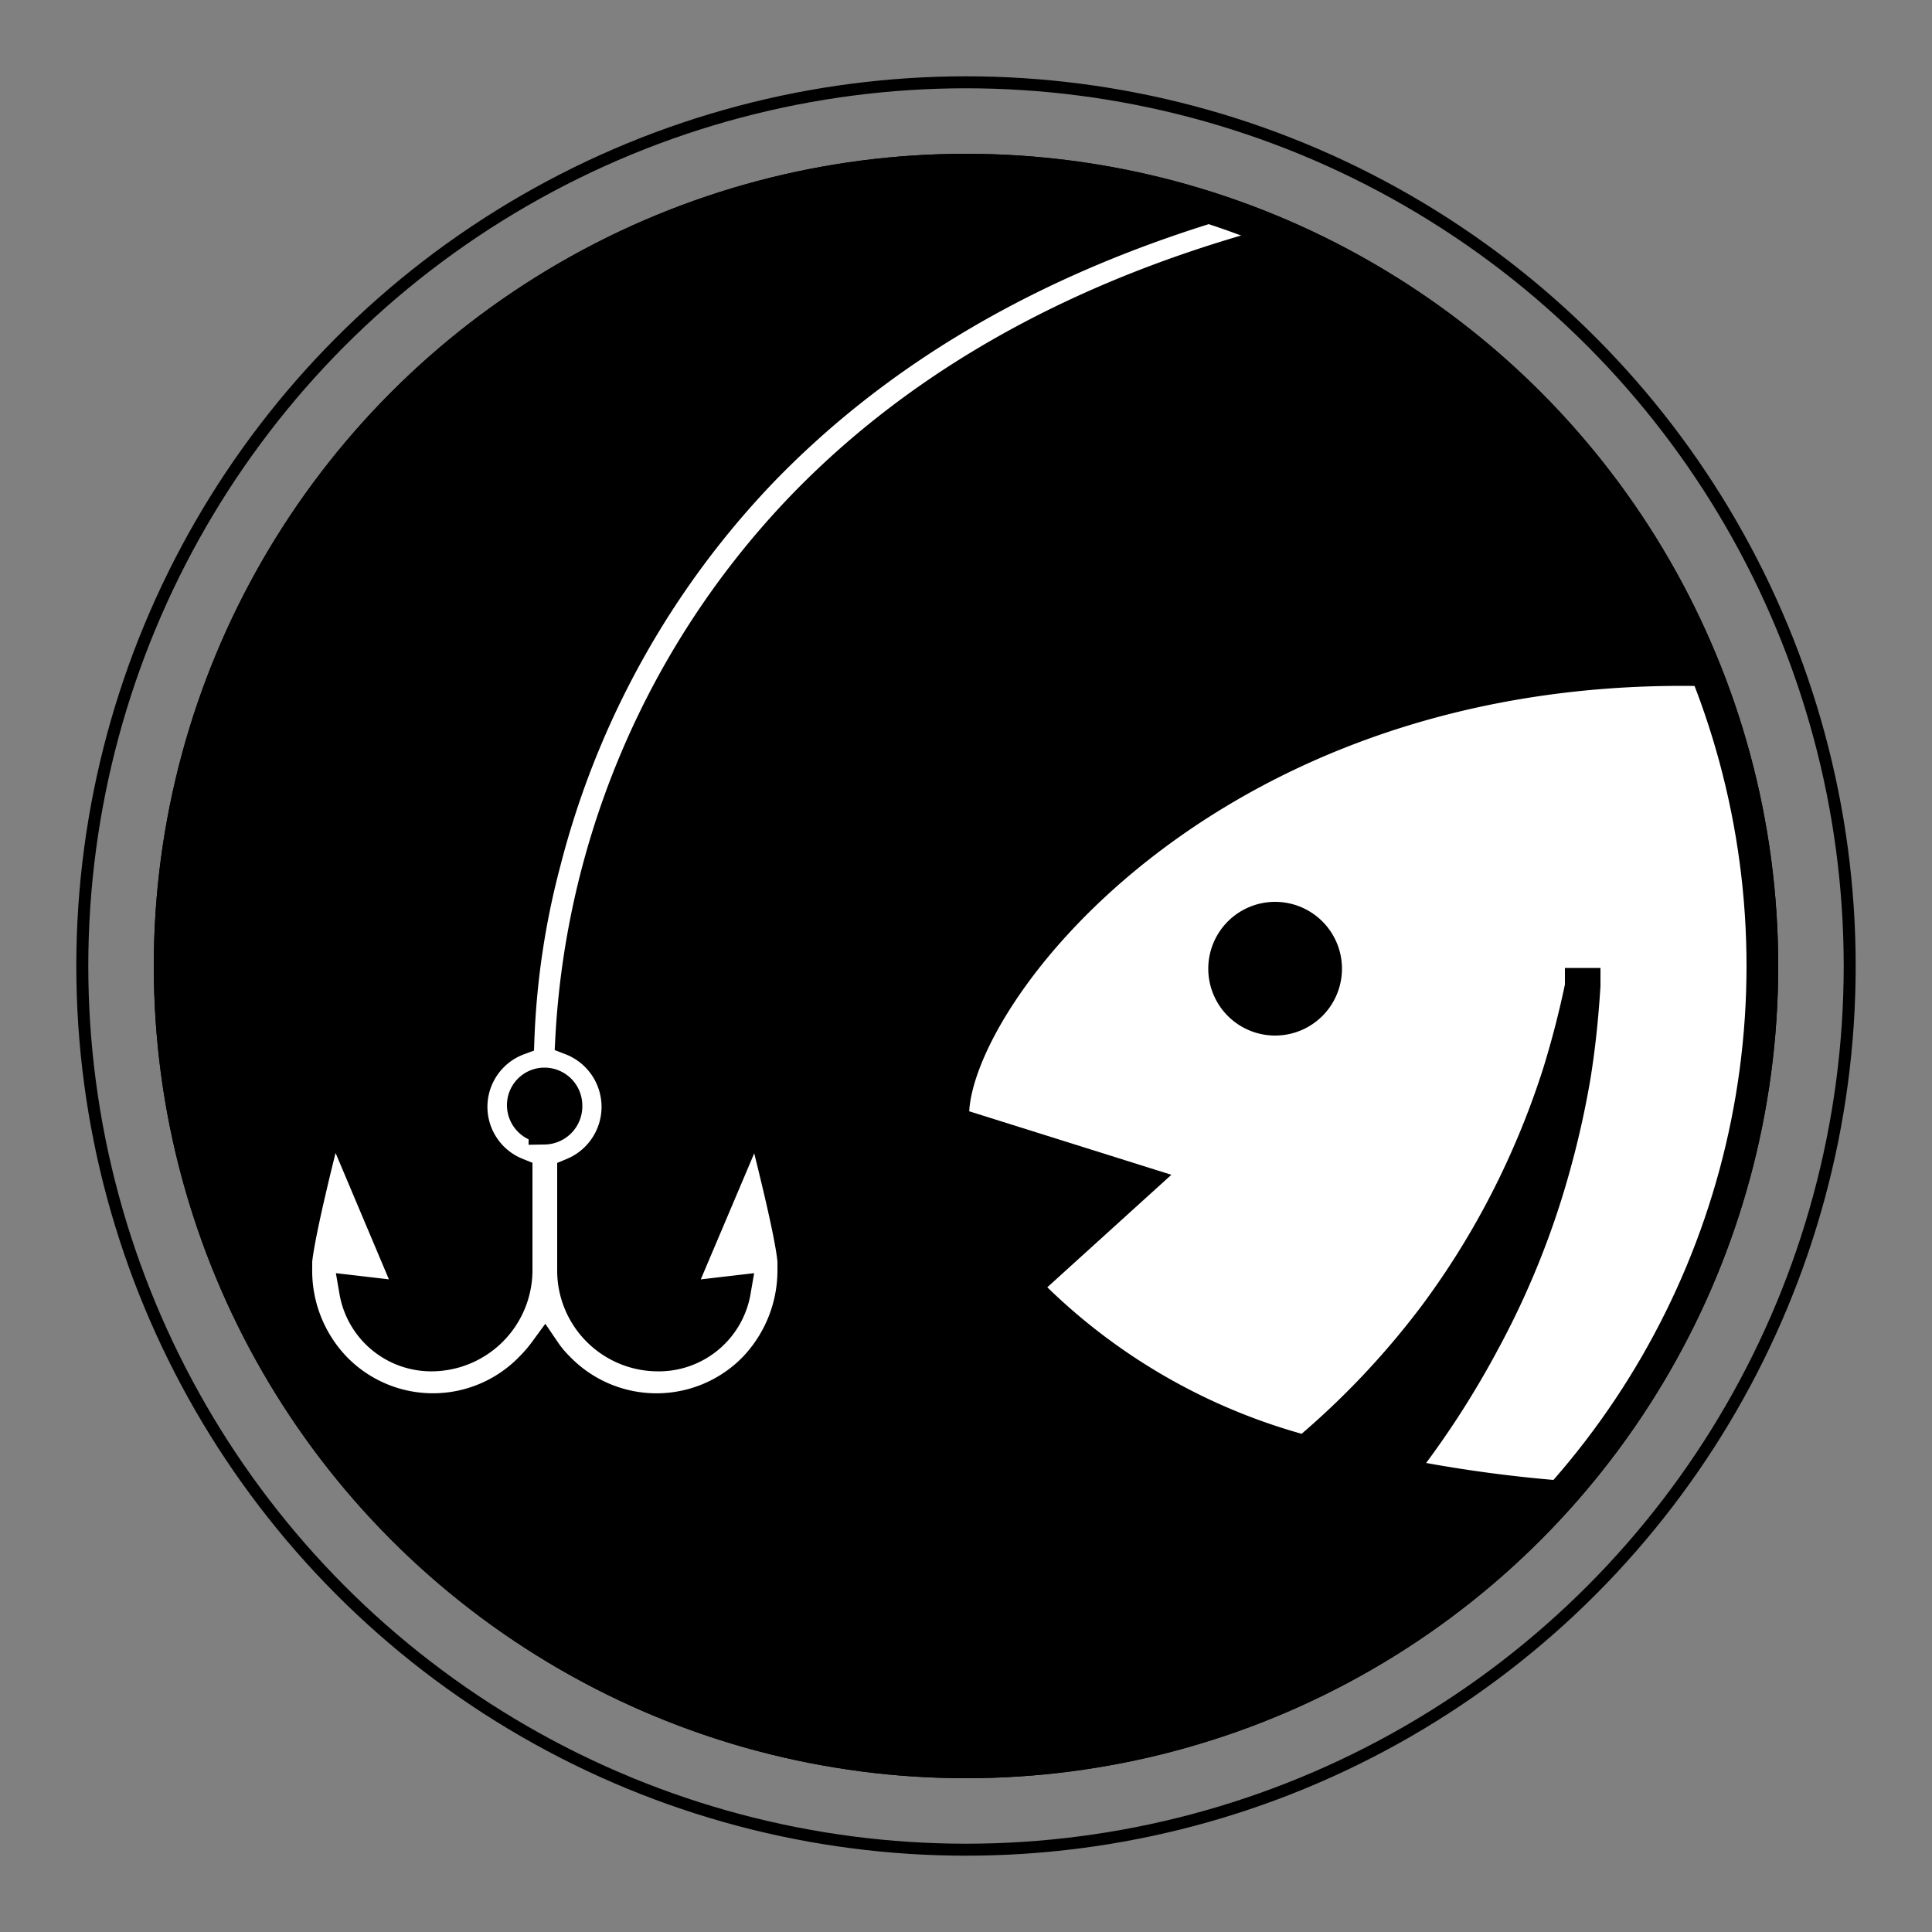
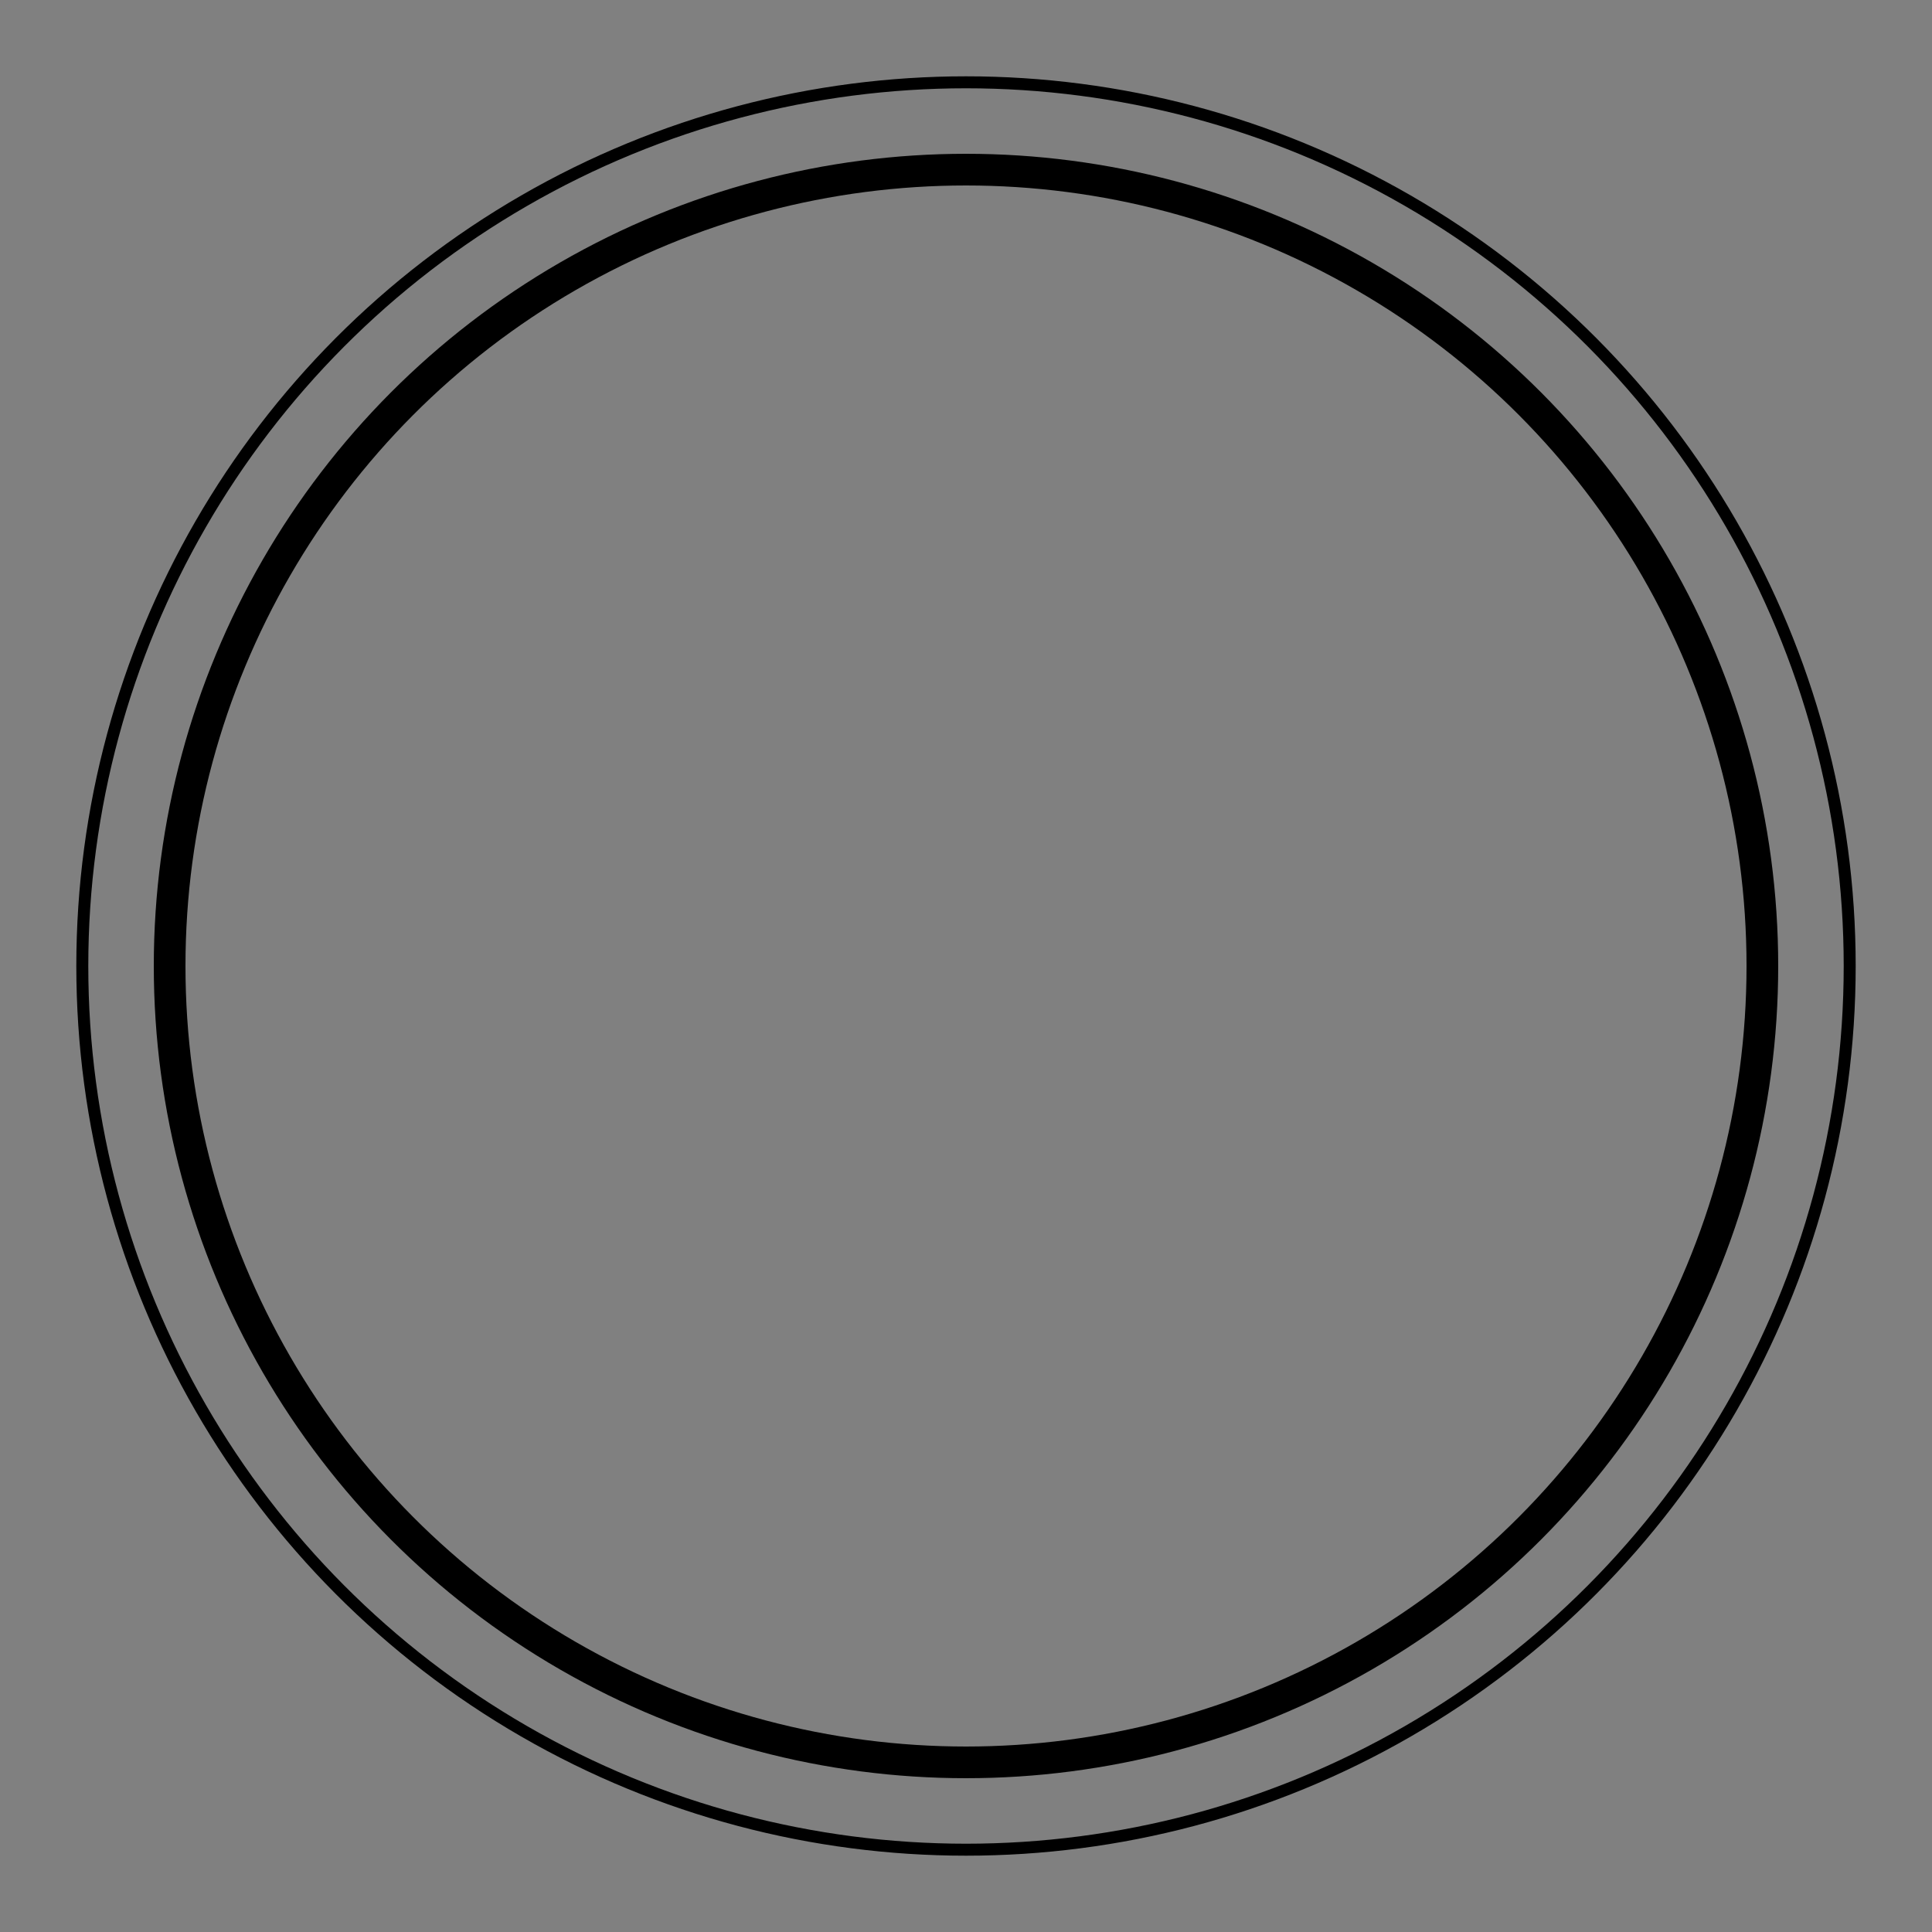
<svg xmlns="http://www.w3.org/2000/svg" viewBox="0 0 50 50">
  <rect x="0" y="0" width="50" height="50" fill="#808080" stroke="none" />
  <defs>
    <style>
      .cls-1, .cls-5 {
        fill: none;
      }

      .cls-1, .cls-2, .cls-4, .cls-5 {
        stroke: #000;
        stroke-miterlimit: 10;
      }

      .cls-1, .cls-2, .cls-4 {
        stroke-width: 0.82px;
      }

      .cls-3 {
        clip-path: url(#clip-path);
      }

      .cls-4 {
        fill: #fff;
      }

      .cls-5 {
        stroke-width: 0.31px;
      }
    </style>
    <clipPath id="clip-path">
-       <circle id="SVGID" class="cls-1" cx="25" cy="25" r="20.61" />
-     </clipPath>
+       </clipPath>
  </defs>
  <g id="レイヤー_1" data-name="レイヤー 1">
    <g>
      <g>
-         <circle class="cls-2" cx="25" cy="25" r="20.61" />
        <g>
          <g class="cls-3">
            <g>
              <path class="cls-4" d="M45.73,17.44c-.74-.06-1.47-.1-2.19-.1-12.45,0-18.87,8.47-18.87,11.53v.19l4.84,1.52-3,2.72a15.82,15.82,0,0,0,7.28,4.26l.23-.2A21.43,21.43,0,0,0,37.15,34a21.14,21.14,0,0,0,2.33-4,21.65,21.65,0,0,0,.84-2.2c.23-.74.43-1.51.59-2.28v-.06l.1,0v.05c-.05.79-.13,1.59-.26,2.38a23.48,23.48,0,0,1-.53,2.35,21.52,21.52,0,0,1-1.83,4.52,23.08,23.08,0,0,1-2.21,3.38,36,36,0,0,0,7.35.7c.72,0,1.45,0,2.19-.1ZM33,26.39a1.32,1.32,0,1,1,1.32-1.32A1.32,1.32,0,0,1,33,26.39Z" />
              <path class="cls-4" d="M19.75,12.17a22.78,22.78,0,0,0-5.64,10.12,20.84,20.84,0,0,0-.69,4.61,1.86,1.86,0,0,0-.05,3.47v2.47a2.21,2.21,0,0,1-2.18,2.24,2,2,0,0,1-2-1.66l1.2.14.31,0-2.11-5-.14.54c-.13.49-.7,2.74-.78,3.53h0v.19a3.63,3.63,0,0,0,1,2.57,3.52,3.52,0,0,0,5.07,0,3.62,3.62,0,0,0,.36-.42,2.79,2.79,0,0,0,.35.42,3.53,3.53,0,0,0,5.08,0,3.66,3.66,0,0,0,1-2.57v-.19h0c-.07-.79-.65-3-.77-3.53l-.14-.54-2.12,5,.32,0,1.2-.14A2,2,0,0,1,17,35.08a2.2,2.2,0,0,1-2.17-2.24V30.37a1.87,1.87,0,0,0-.05-3.47,21.53,21.53,0,0,1,6-13.81c5.35-5.53,13.77-8.33,25-8.33V3.43C34.11,3.43,25.37,6.37,19.75,12.17Zm-5.66,17a.57.57,0,0,1-.56-.57.56.56,0,0,1,.56-.56.57.57,0,0,1,.57.56A.58.58,0,0,1,14.09,29.21Z" />
            </g>
          </g>
          <circle id="SVGID-2" data-name="SVGID" class="cls-1" cx="25" cy="25" r="20.61" />
        </g>
      </g>
      <circle class="cls-5" cx="25" cy="25" r="22.87" />
    </g>
  </g>
</svg>